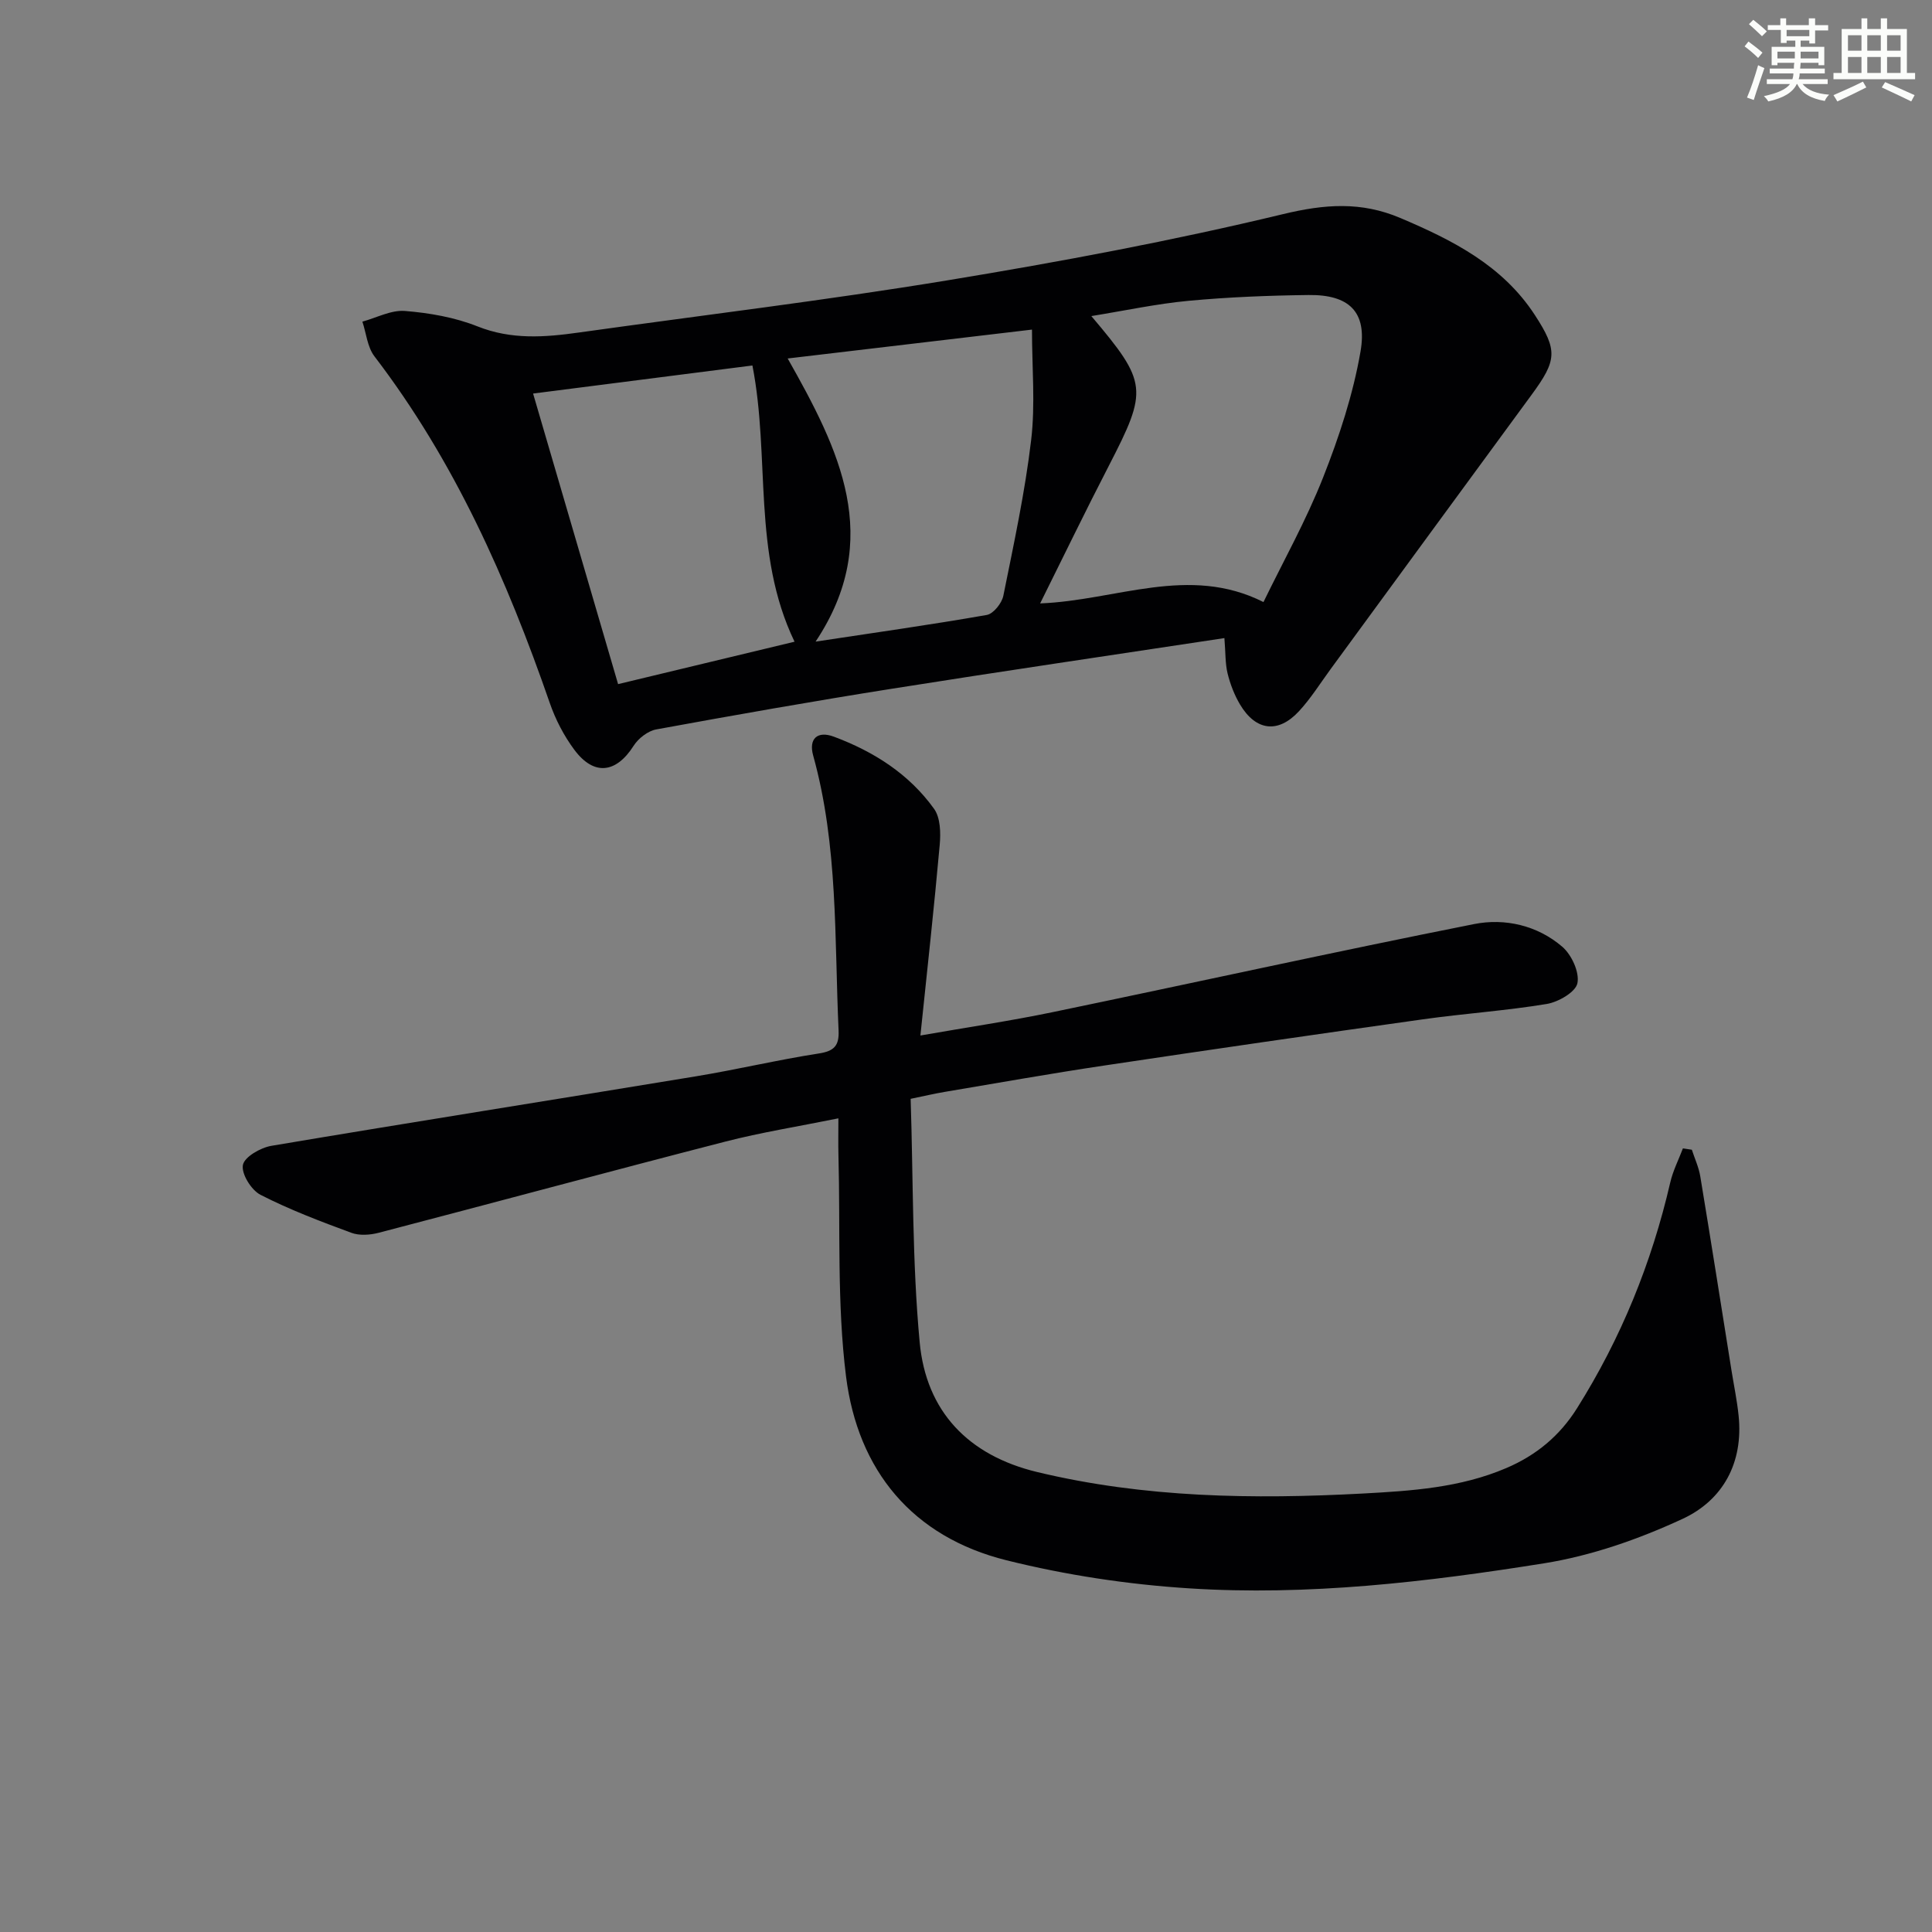
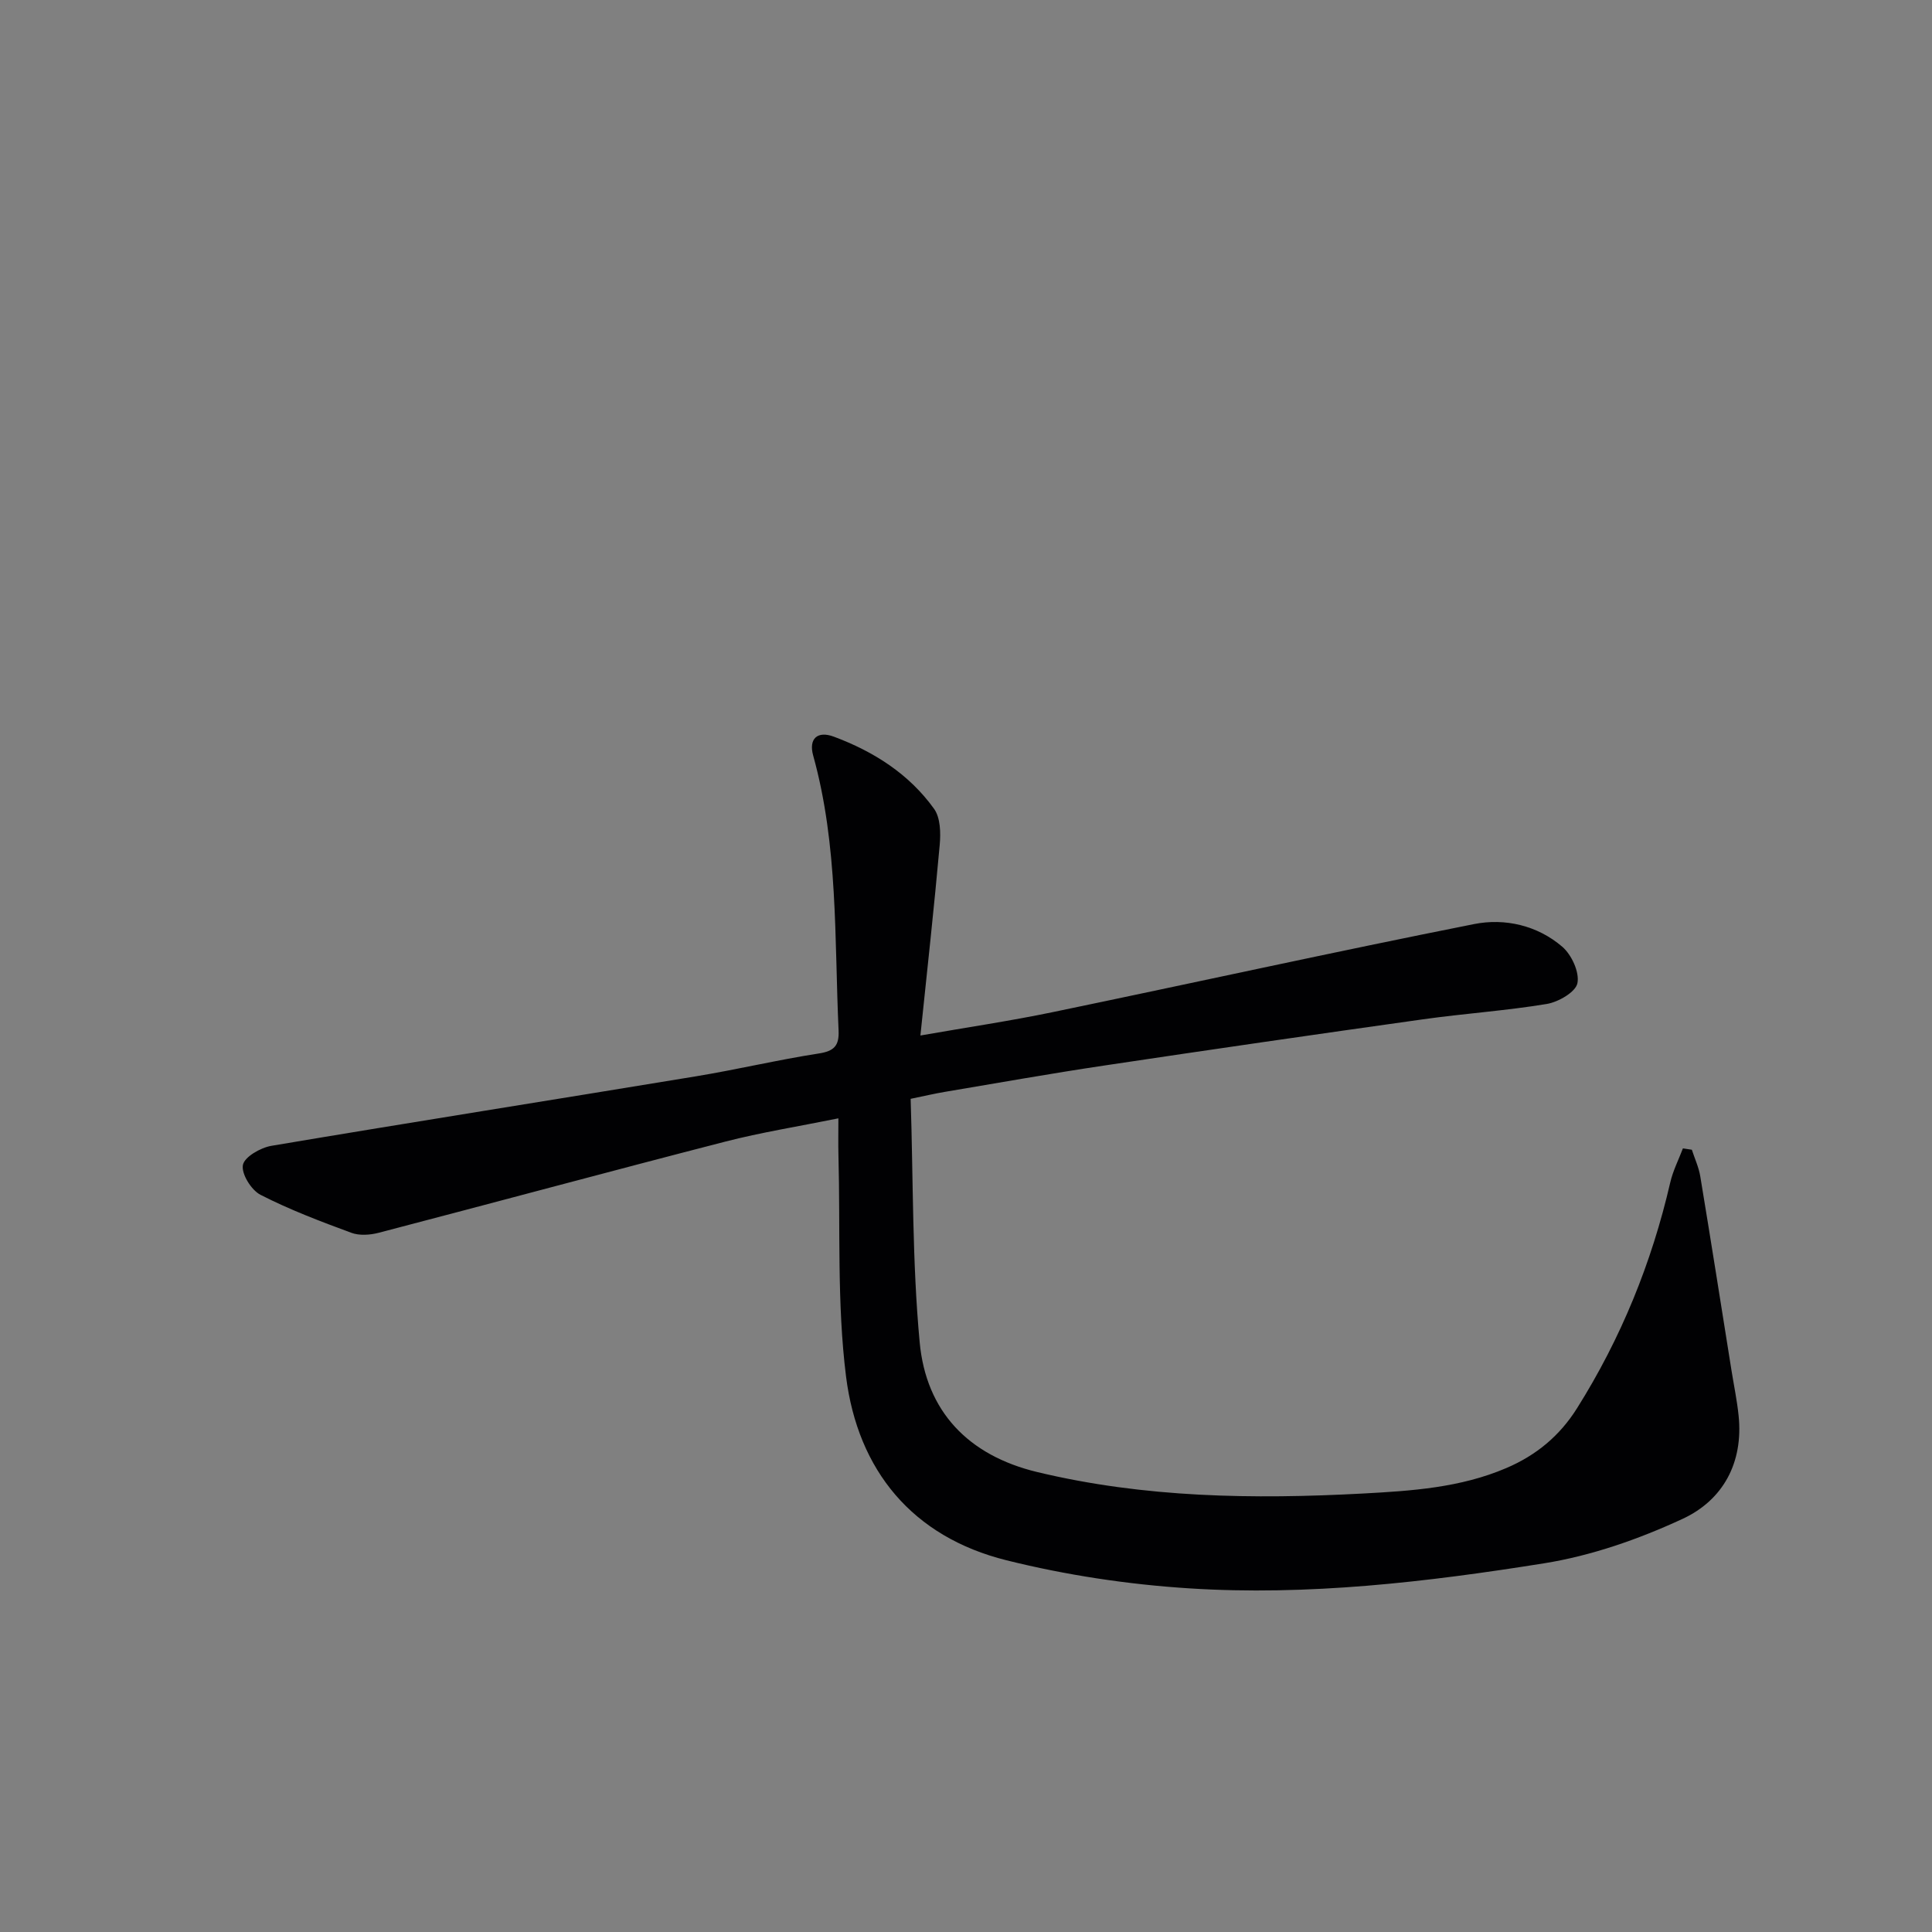
<svg xmlns="http://www.w3.org/2000/svg" enable-background="new 0 0 400 400" viewBox="0 0 400 400">
  <rect x="0" y="0" width="400" height="400" fill="#808080" stroke="none" />
  <path d="m350.28 238.04c.59 1.83 1.43 3.62 1.74 5.49 2.22 13.4 4.33 26.81 6.47 40.22.5 3.12 1.15 6.22 1.47 9.35 1.01 9.74-3.23 17.49-11.61 21.37-9.06 4.2-18.86 7.63-28.69 9.2-24.3 3.88-48.84 6.76-73.49 5.18-12.68-.81-25.46-2.74-37.79-5.81-19.48-4.85-30.78-18.6-33.22-38.08-1.89-15.11-1.16-30.54-1.57-45.83-.06-2.28-.01-4.57-.01-7.59-8.29 1.68-15.97 2.9-23.46 4.83-23.93 6.16-47.79 12.62-71.7 18.86-1.8.47-4.02.63-5.7 0-6.37-2.35-12.76-4.77-18.79-7.86-1.9-.97-3.99-4.34-3.64-6.17.31-1.67 3.65-3.59 5.9-3.97 29.28-4.93 58.61-9.56 87.9-14.39 8.51-1.4 16.92-3.41 25.44-4.73 3.18-.49 4.23-1.62 4.09-4.75-.87-19.06-.07-38.26-5.26-56.93-.97-3.49.87-5.18 4.28-3.91 8.26 3.08 15.57 7.72 20.75 14.94 1.32 1.84 1.39 4.98 1.17 7.44-1.15 12.88-2.57 25.73-4 39.49 9.65-1.69 18.6-3.01 27.45-4.85 29.07-6.03 58.06-12.44 87.18-18.22 6.37-1.27 13.12.27 18.26 4.69 1.93 1.66 3.59 5.26 3.14 7.54-.36 1.84-3.94 3.91-6.35 4.31-8.51 1.41-17.16 1.98-25.71 3.19-22.03 3.09-44.06 6.28-66.06 9.58-10.98 1.64-21.91 3.59-32.85 5.43-2.09.35-4.16.84-7.08 1.44.55 16.9.31 33.73 1.87 50.41 1.33 14.28 10.03 23.42 24.33 26.86 22.23 5.34 44.74 5.66 67.4 4.45 10.16-.55 20.21-1.2 29.74-5.28 6.17-2.64 11.02-6.64 14.61-12.35 9.12-14.5 15.47-30.11 19.32-46.78.56-2.42 1.73-4.71 2.62-7.05.62.11 1.23.2 1.85.28z" fill="#010103" />
-   <path d="m253.5 132.11c-23.46 3.56-46.28 6.9-69.06 10.52-16.23 2.57-32.41 5.43-48.58 8.39-1.73.32-3.7 1.85-4.67 3.38-3.63 5.71-8.23 6.29-12.29.82-2.15-2.89-3.89-6.25-5.07-9.66-8.86-25.58-19.72-50.11-36.31-71.79-1.46-1.91-1.69-4.76-2.49-7.18 2.94-.8 5.95-2.44 8.81-2.21 5.07.41 10.31 1.32 15.01 3.19 7.03 2.8 13.94 2.27 21.03 1.27 25.48-3.57 51.03-6.64 76.41-10.82 23.24-3.83 46.44-8.17 69.32-13.68 8.67-2.09 16.19-2.65 24.31.79 10.86 4.61 21.18 9.83 27.86 20.1 4.76 7.31 4.57 9.35-.66 16.48-13.89 18.91-27.73 37.85-41.6 56.78-2.16 2.95-4.12 6.1-6.59 8.77-4.31 4.65-8.92 4.08-12.19-1.39-1.17-1.97-2.03-4.21-2.58-6.43-.5-2.05-.41-4.23-.66-7.33zm-38.15-7.18c15.8-.61 30.76-8.07 46.24-.28 4.12-8.48 8.84-16.91 12.35-25.81 3.32-8.41 6.2-17.18 7.74-26.06 1.43-8.26-2.41-11.8-10.74-11.7-8.3.1-16.61.43-24.87 1.2-6.61.62-13.15 2.03-20.12 3.16 11.67 13.79 11.75 15.23 3.63 30.98-4.78 9.25-9.31 18.62-14.23 28.51zm-104.98-43.45c5.98 20.42 11.73 40.08 17.6 60.16 12.4-2.98 24.36-5.85 36.53-8.78-8.83-18.39-4.99-38.08-8.72-57.19-15.08 1.94-29.84 3.82-45.41 5.81zm58.49 51.36c12.33-1.87 23.92-3.5 35.44-5.52 1.37-.24 3.12-2.43 3.43-3.97 2.16-10.71 4.48-21.42 5.76-32.25.88-7.42.17-15.02.17-22.86-17.7 2.09-33.9 4.01-50.58 5.98 10.64 18.82 19.97 37.29 5.78 58.62z" fill="#010103" />
  <g fill="#fbfcfa">
-     <path d="m361.2 9.6.8-1c.9.7 1.9 1.4 2.9 2.3l-.9 1.1c-1-1-2-1.8-2.8-2.4zm.5 10.6c.9-2.1 1.6-4.3 2.3-6.7.4.2.8.4 1.3.6-.7 2.1-1.5 4.3-2.2 6.6zm.4-15.2.9-.9c1 .8 2 1.6 2.8 2.4l-1 1c-.9-.9-1.8-1.7-2.7-2.5zm12.5-1.2h1.2v1.4h2.7v1.1h-2.7v2.7h-1.2v-.6h-1.8v1.3h4.9v3.8h-1.2v-.5h-3.7c0 .4-.1.9-.1 1.2h5.1v1h-5.2c0 .5-.1.9-.2 1.2h6v1h-5.2c1.1 1.3 2.9 2 5.5 2.2-.4.4-.7.8-.9 1.3-2.9-.5-4.8-1.6-5.7-3.5h-.1c-.8 1.7-2.7 2.9-5.9 3.6-.2-.4-.6-.8-.9-1.1 2.8-.6 4.6-1.4 5.4-2.5h-4.8v-1h5.3c.1-.3.2-.7.2-1.2h-4.9v-1h5c0-.4 0-.8.1-1.2h-3.5v.5h-1.2v-3.8h4.9v-1.3h-1.8v.5h-1.2v-2.7h-2.7v-1h2.6v-1.4h1.2v1.4h4.7v-1.4zm-6.6 8.3h3.6c0-.4 0-.9 0-1.4h-3.6zm1.9-4.6h4.7v-1.3h-4.7zm6.6 3.2h-3.7v1.4h3.7z" />
-     <path d="m385.3 3.8h1.3v2.2h2.8v-2.2h1.3v2.2h4.1v9.1h1.7v1.3h-16.9v-1.3h1.7v-9.1h4.1v-2.2zm.4 13.1.7 1.2c-1.8.9-3.8 1.9-6 2.9-.2-.4-.5-.8-.8-1.3 2.3-1 4.3-1.9 6.1-2.8zm-3.1-6.4h2.8v-3.2h-2.8zm0 4.6h2.8v-3.3h-2.8zm4-4.6h2.8v-3.2h-2.8zm0 4.6h2.8v-3.3h-2.8zm3.7 1.9c2.1.9 4.1 1.8 6.1 2.7l-.7 1.3c-2.2-1.1-4.2-2-6.1-2.9zm3.2-9.7h-2.8v3.2h2.8zm-2.8 7.8h2.8v-3.3h-2.8z" />
-   </g>
+     </g>
</svg>